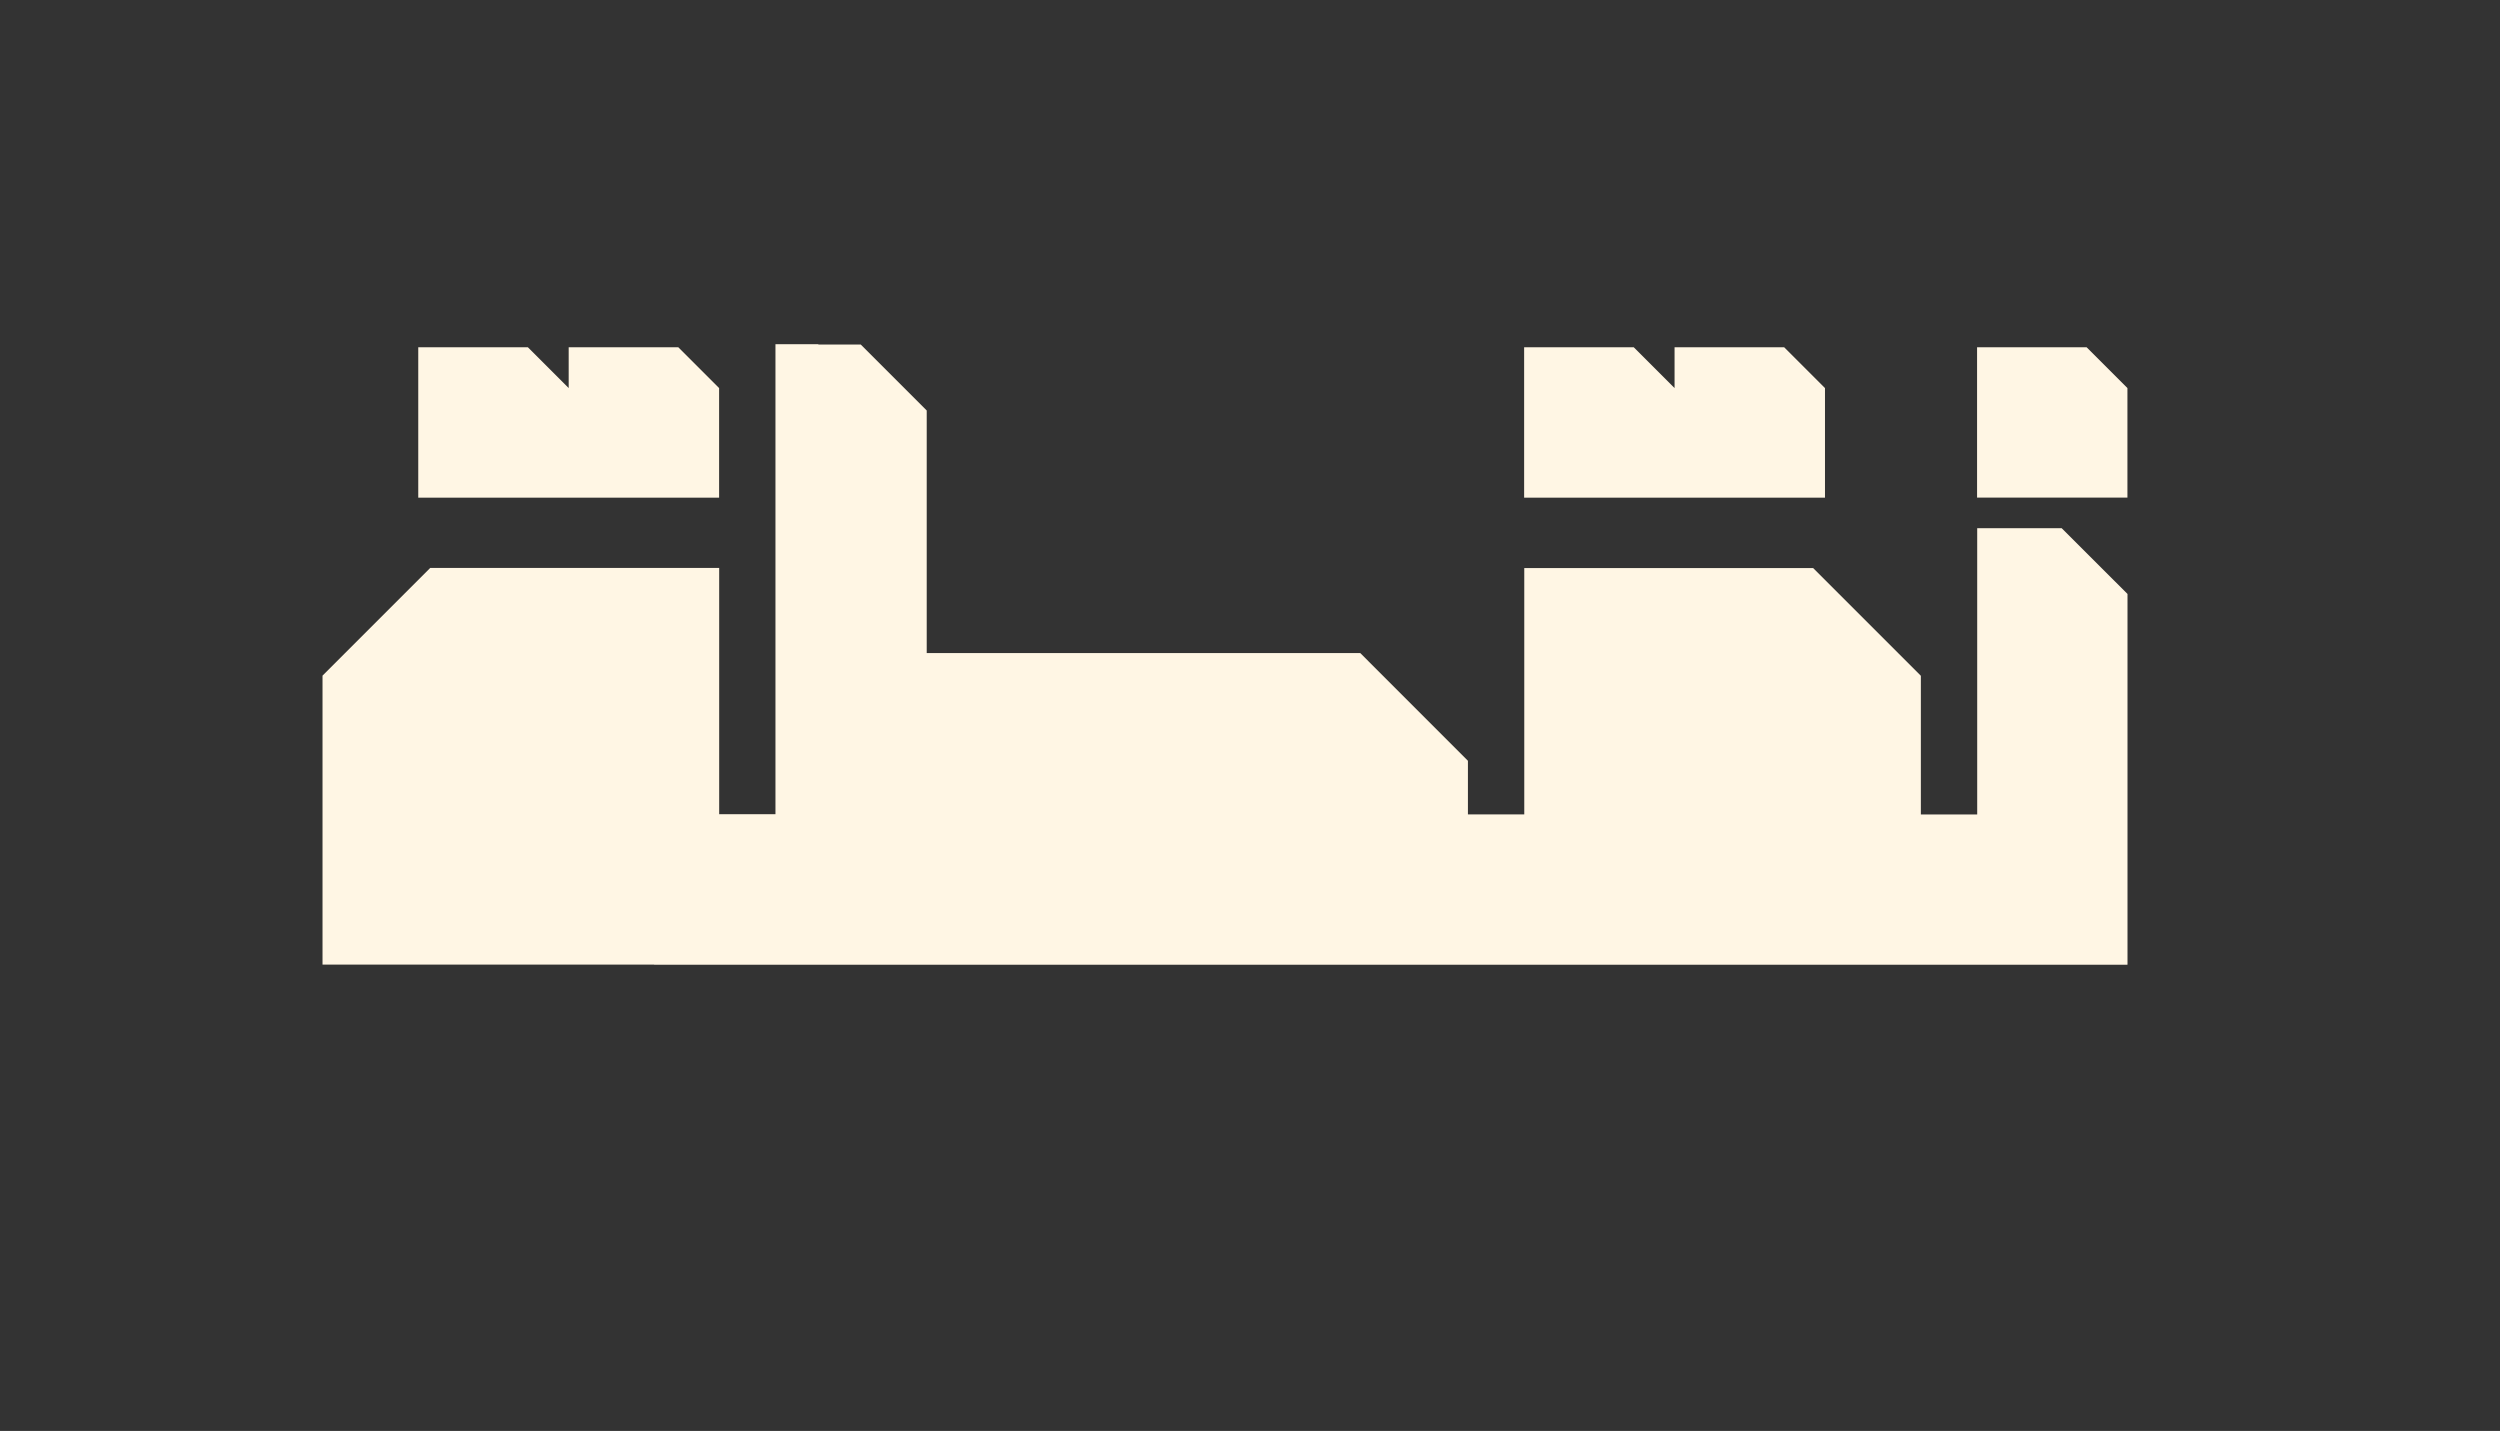
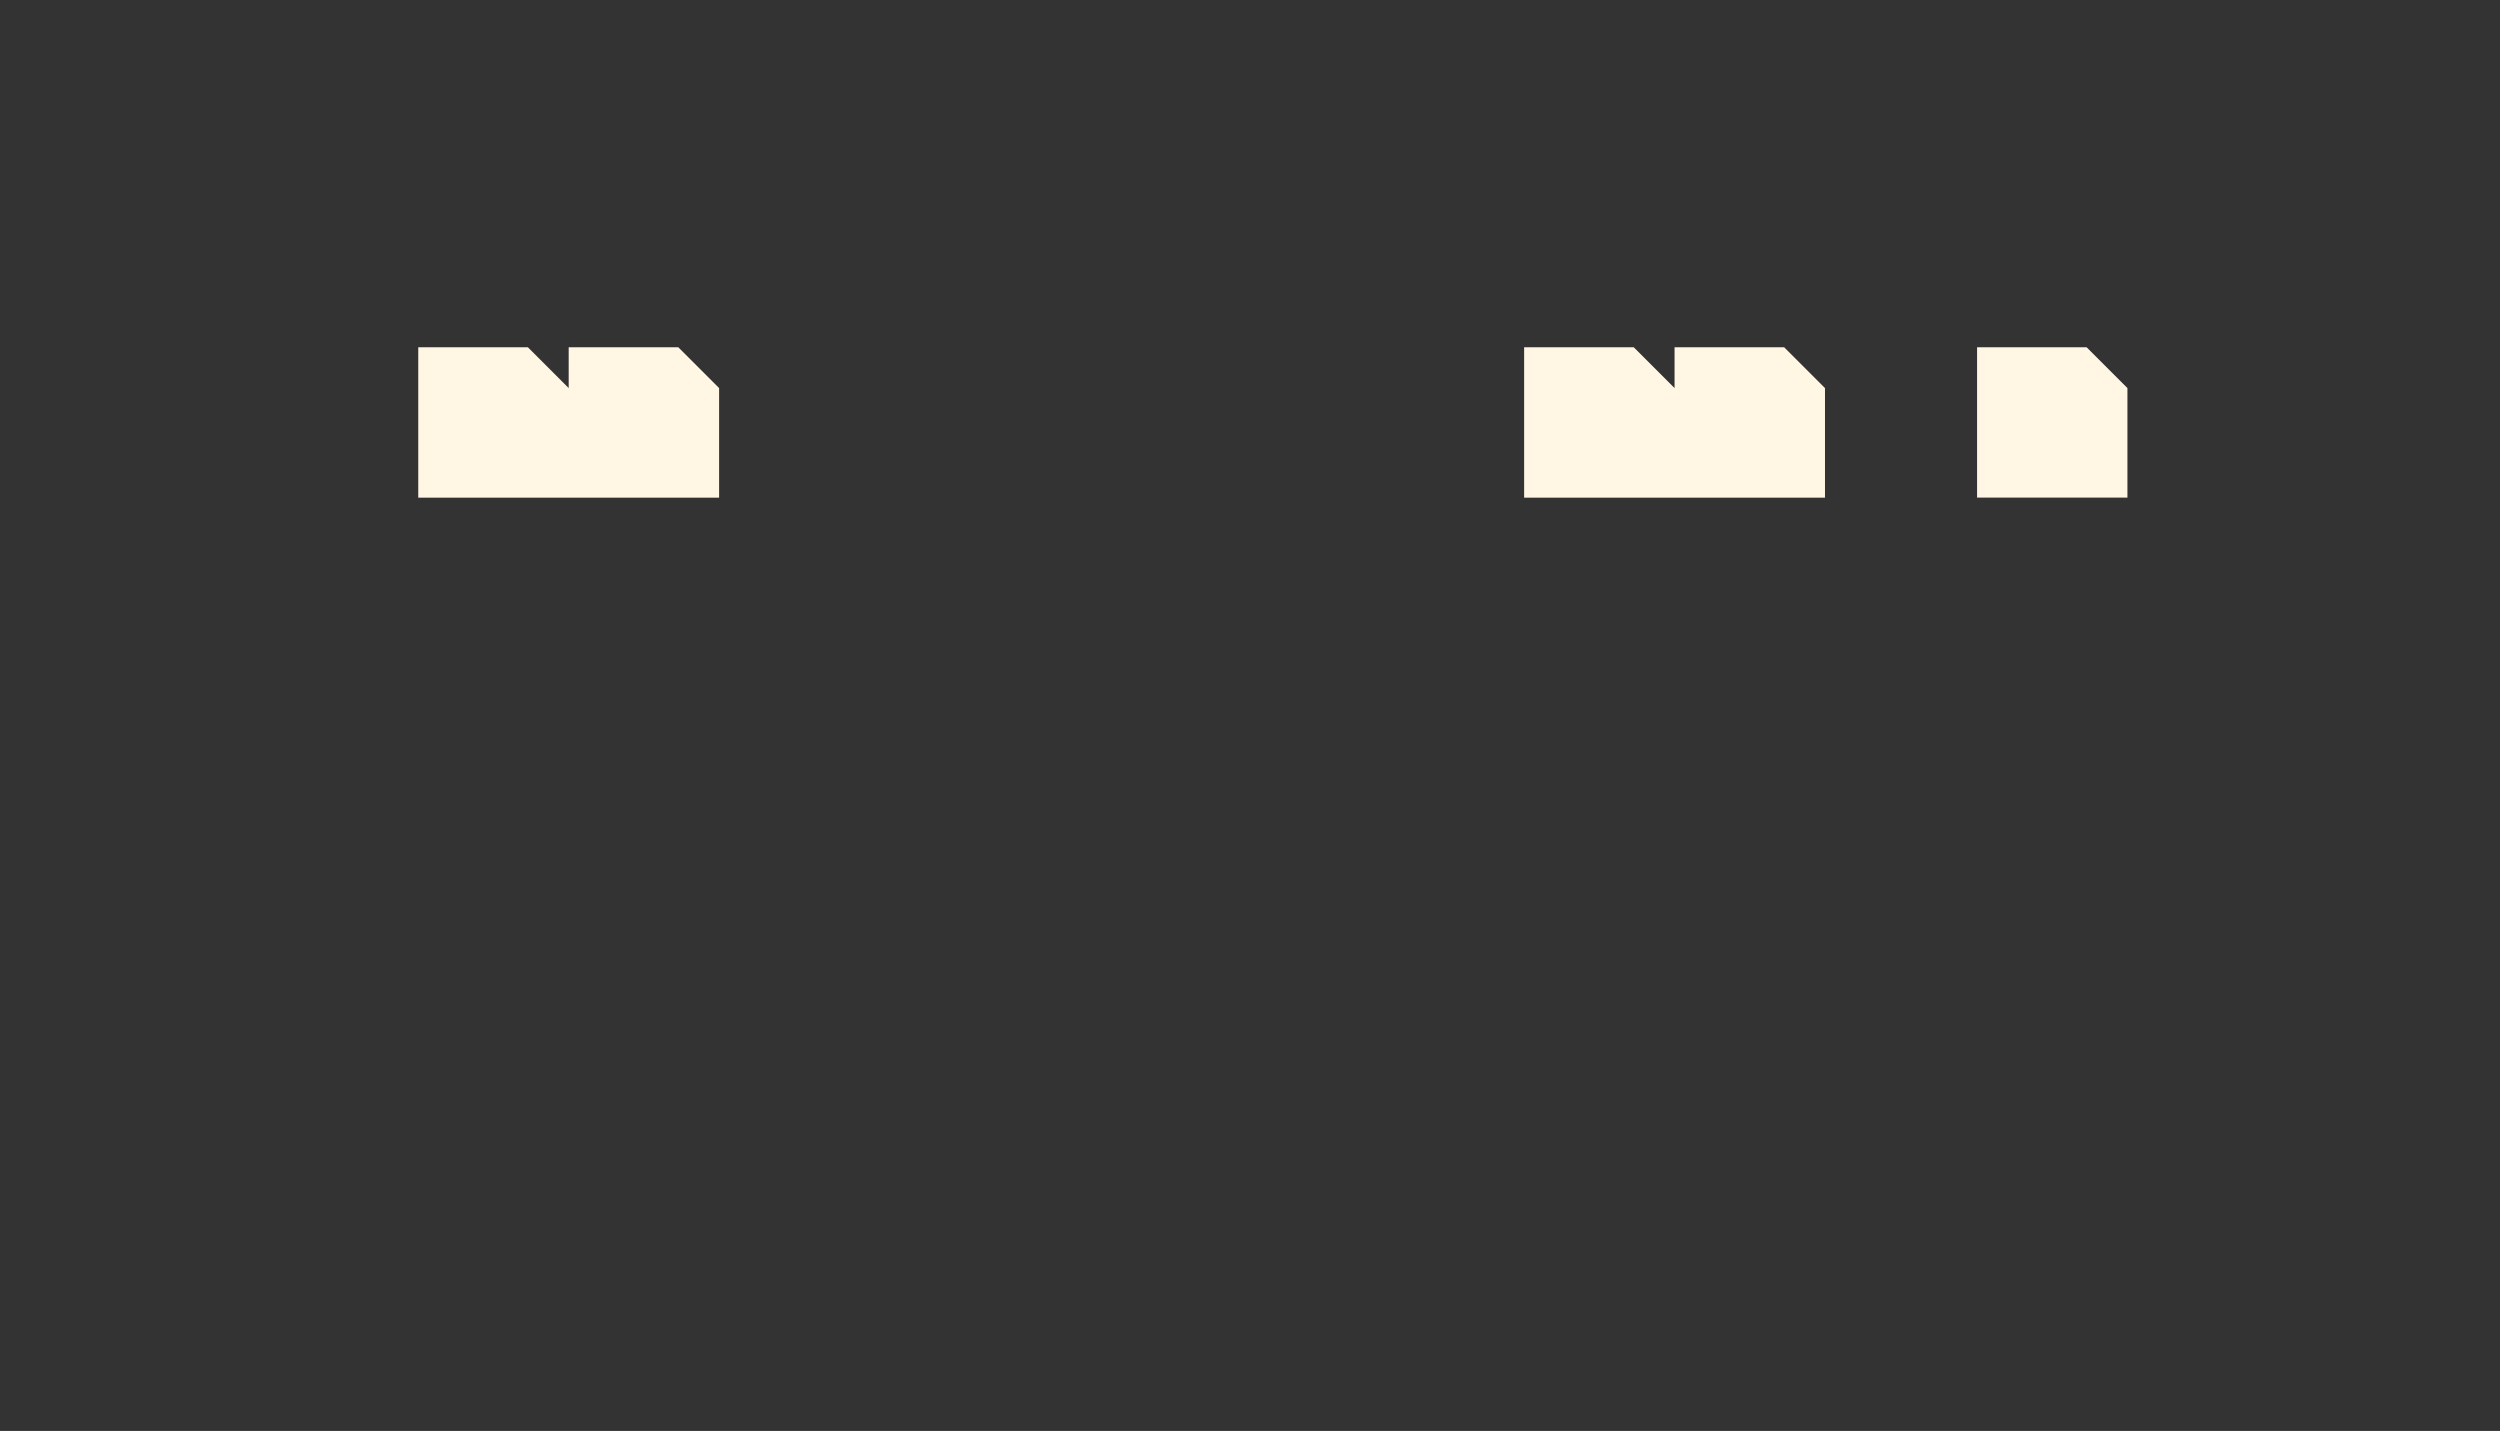
<svg xmlns="http://www.w3.org/2000/svg" id="Layer_1" data-name="Layer 1" viewBox="0 0 361.14 206.71">
  <rect x="0" y="0" width="361.14" height="206.71" fill="#333333" stroke="none" />
  <defs>
    <style>      .cls-1 {        fill: #fff6e4;      }    </style>
  </defs>
  <path class="cls-1" d="M307.32,56.05v15.83h-21.72v-21.72h15.82c2.31,2.3,3.6,3.59,5.9,5.9" />
-   <path class="cls-1" d="M297.79,76.27c3.73,3.72,5.81,5.81,9.54,9.53v53.54h-.02v.02H94.49v-.02h-47.9v-41.74l15.56-15.56h41.74v35.58h8.13V49.72h6.17s.03.03.05.05h6.1c3.72,3.72,5.81,5.81,9.53,9.53v35.04h62.63c6.07,6.08,9.47,9.48,15.55,15.56v7.74h8.14v-35.58h41.73l15.56,15.56v20.03h8.14v-41.35h12.19Z" />
  <path class="cls-1" d="M220.17,71.88v-21.72h15.83c2.3,2.3,3.59,3.59,5.9,5.9v-5.9h15.83l5.9,5.9v15.83h-43.45Z" />
  <path class="cls-1" d="M60.42,71.88v-21.72h15.83c2.3,2.3,3.59,3.59,5.9,5.9v-5.9h15.83l5.9,5.9v15.83h-43.46Z" />
</svg>